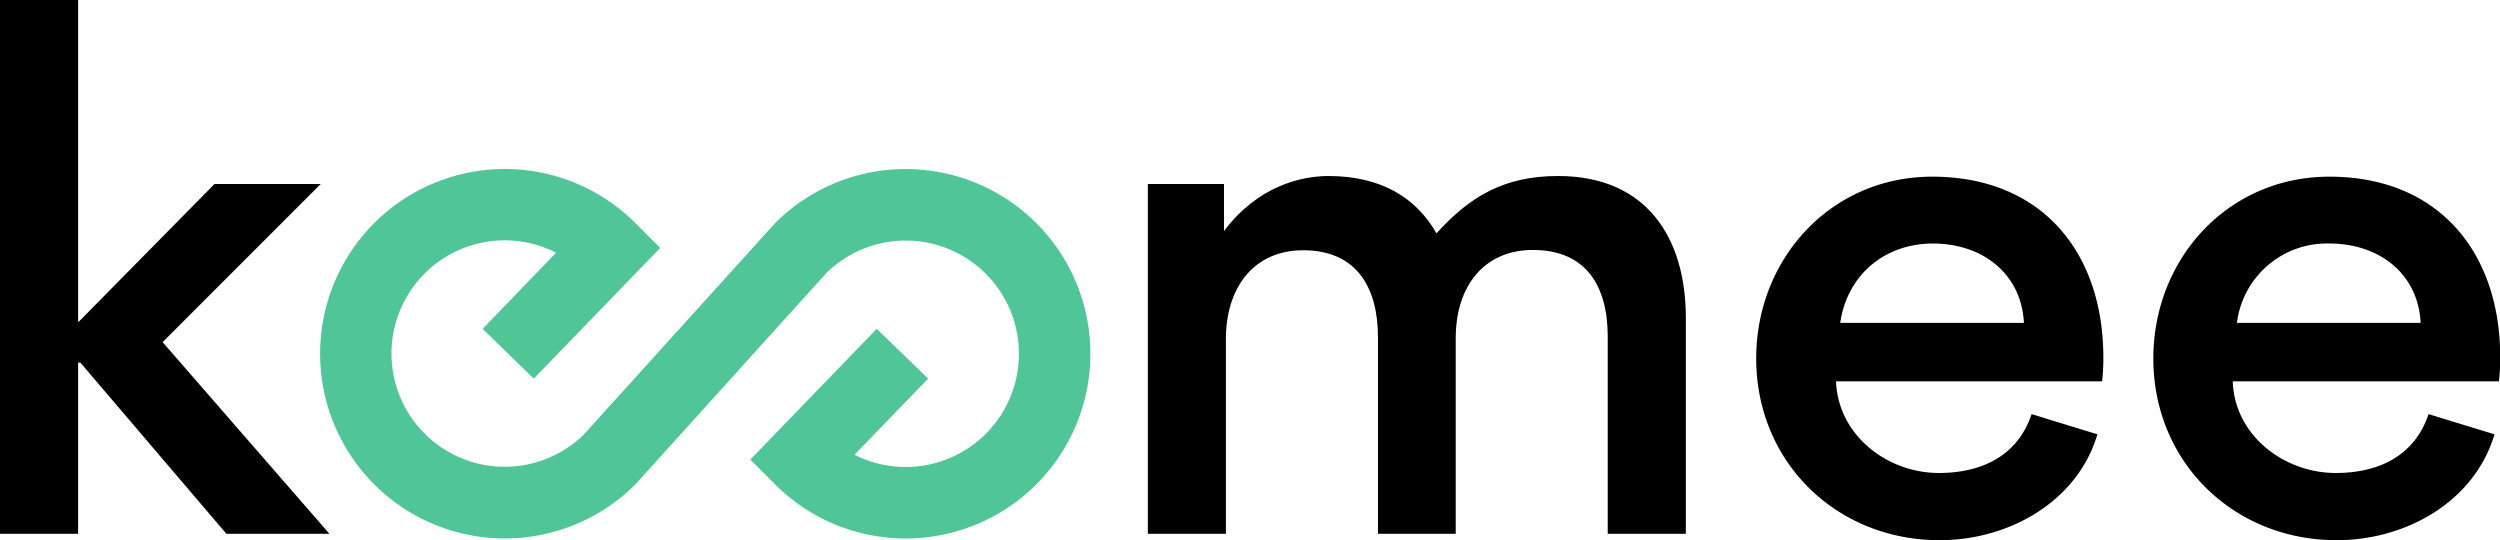
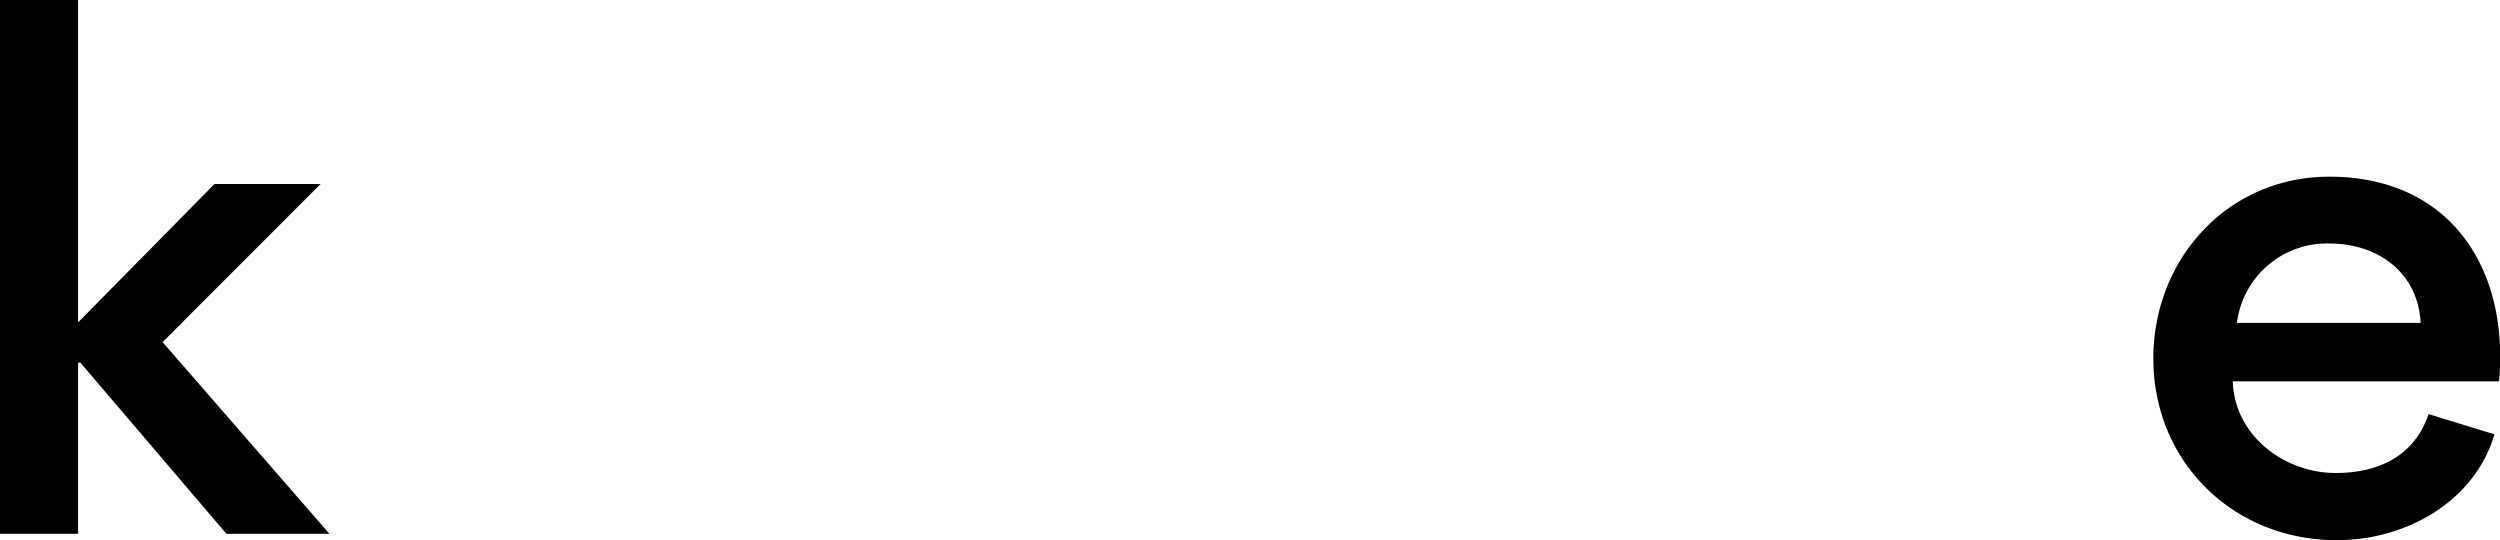
<svg xmlns="http://www.w3.org/2000/svg" width="419.57" height="90.66" viewBox="0 0 419.57 90.66">
  <g id="bc9eb81d-d543-445a-9862-81c3d22cbc04" data-name="Calque 2">
    <g id="e33c6c21-0baa-49b6-97f1-02626fbb6555" data-name="Calque 2">
      <g>
        <path d="M0,89.59V0H13.11V54h.1L36,30.88H53.82L27.29,57.42l28,32.17H38L13.48,60.85h-.37V89.59Z" />
-         <path d="M218.69,42c-8.11,0-12.95,6.07-12.95,14.93V89.59h-13.1V30.88h12.78v7.9c5.64-7.52,12.89-9.24,17.56-9.24,8.92,0,14.77,3.76,18.1,9.62,5.7-6.29,11.45-9.62,20.42-9.62,14.93,0,21.43,10.47,21.43,23.79V89.59H269.82V56.45c0-8.33-3.54-14.5-12.57-14.5-8.11,0-12.94,6-12.94,14.82V89.59H231.26v-33C231.26,48.29,227.71,42,218.69,42Z" />
-         <path d="M325.38,79.38c7.09,0,13.22-2.79,15.58-9.88L352,72.89c-3.33,11.28-14.83,17.77-26.48,17.77-17.3,0-30.78-13.1-30.78-30.5,0-16.71,12.51-30.51,29.54-30.51C342.63,29.65,353,42.32,353,60a33.84,33.84,0,0,1-.21,4H308.14C308.47,73.05,316.74,79.38,325.38,79.38ZM308.84,54.19h30.83c-.43-8.43-7.14-13.32-15.25-13.32S310,46.14,308.84,54.19Z" />
        <path d="M392,79.38c7.09,0,13.21-2.79,15.58-9.88l11.06,3.39c-3.33,11.28-14.82,17.77-26.48,17.77-17.29,0-30.77-13.1-30.77-30.5,0-16.71,12.51-30.51,29.54-30.51,18.31,0,28.68,12.67,28.68,30.35a33.85,33.85,0,0,1-.22,4H374.72C375,73.05,383.31,79.38,392,79.38ZM375.42,54.19h30.83c-.43-8.43-7.15-13.32-15.26-13.32A15.21,15.21,0,0,0,375.42,54.19Z" />
-         <path d="M152,90.37A30.91,30.91,0,0,1,130.1,81.3l-4.17-4.17,21.21-21.94,8.63,8.35L143.41,76.32a19,19,0,1,0-4.72-30.5L106.63,81.3a31,31,0,1,1,0-43.87l4.17,4.18L89.58,63.54,81,55.19,93.33,42.41A19,19,0,1,0,98,72.91L130.1,37.43A31,31,0,1,1,152,90.37Z" style="fill: #50c698" />
      </g>
    </g>
  </g>
</svg>